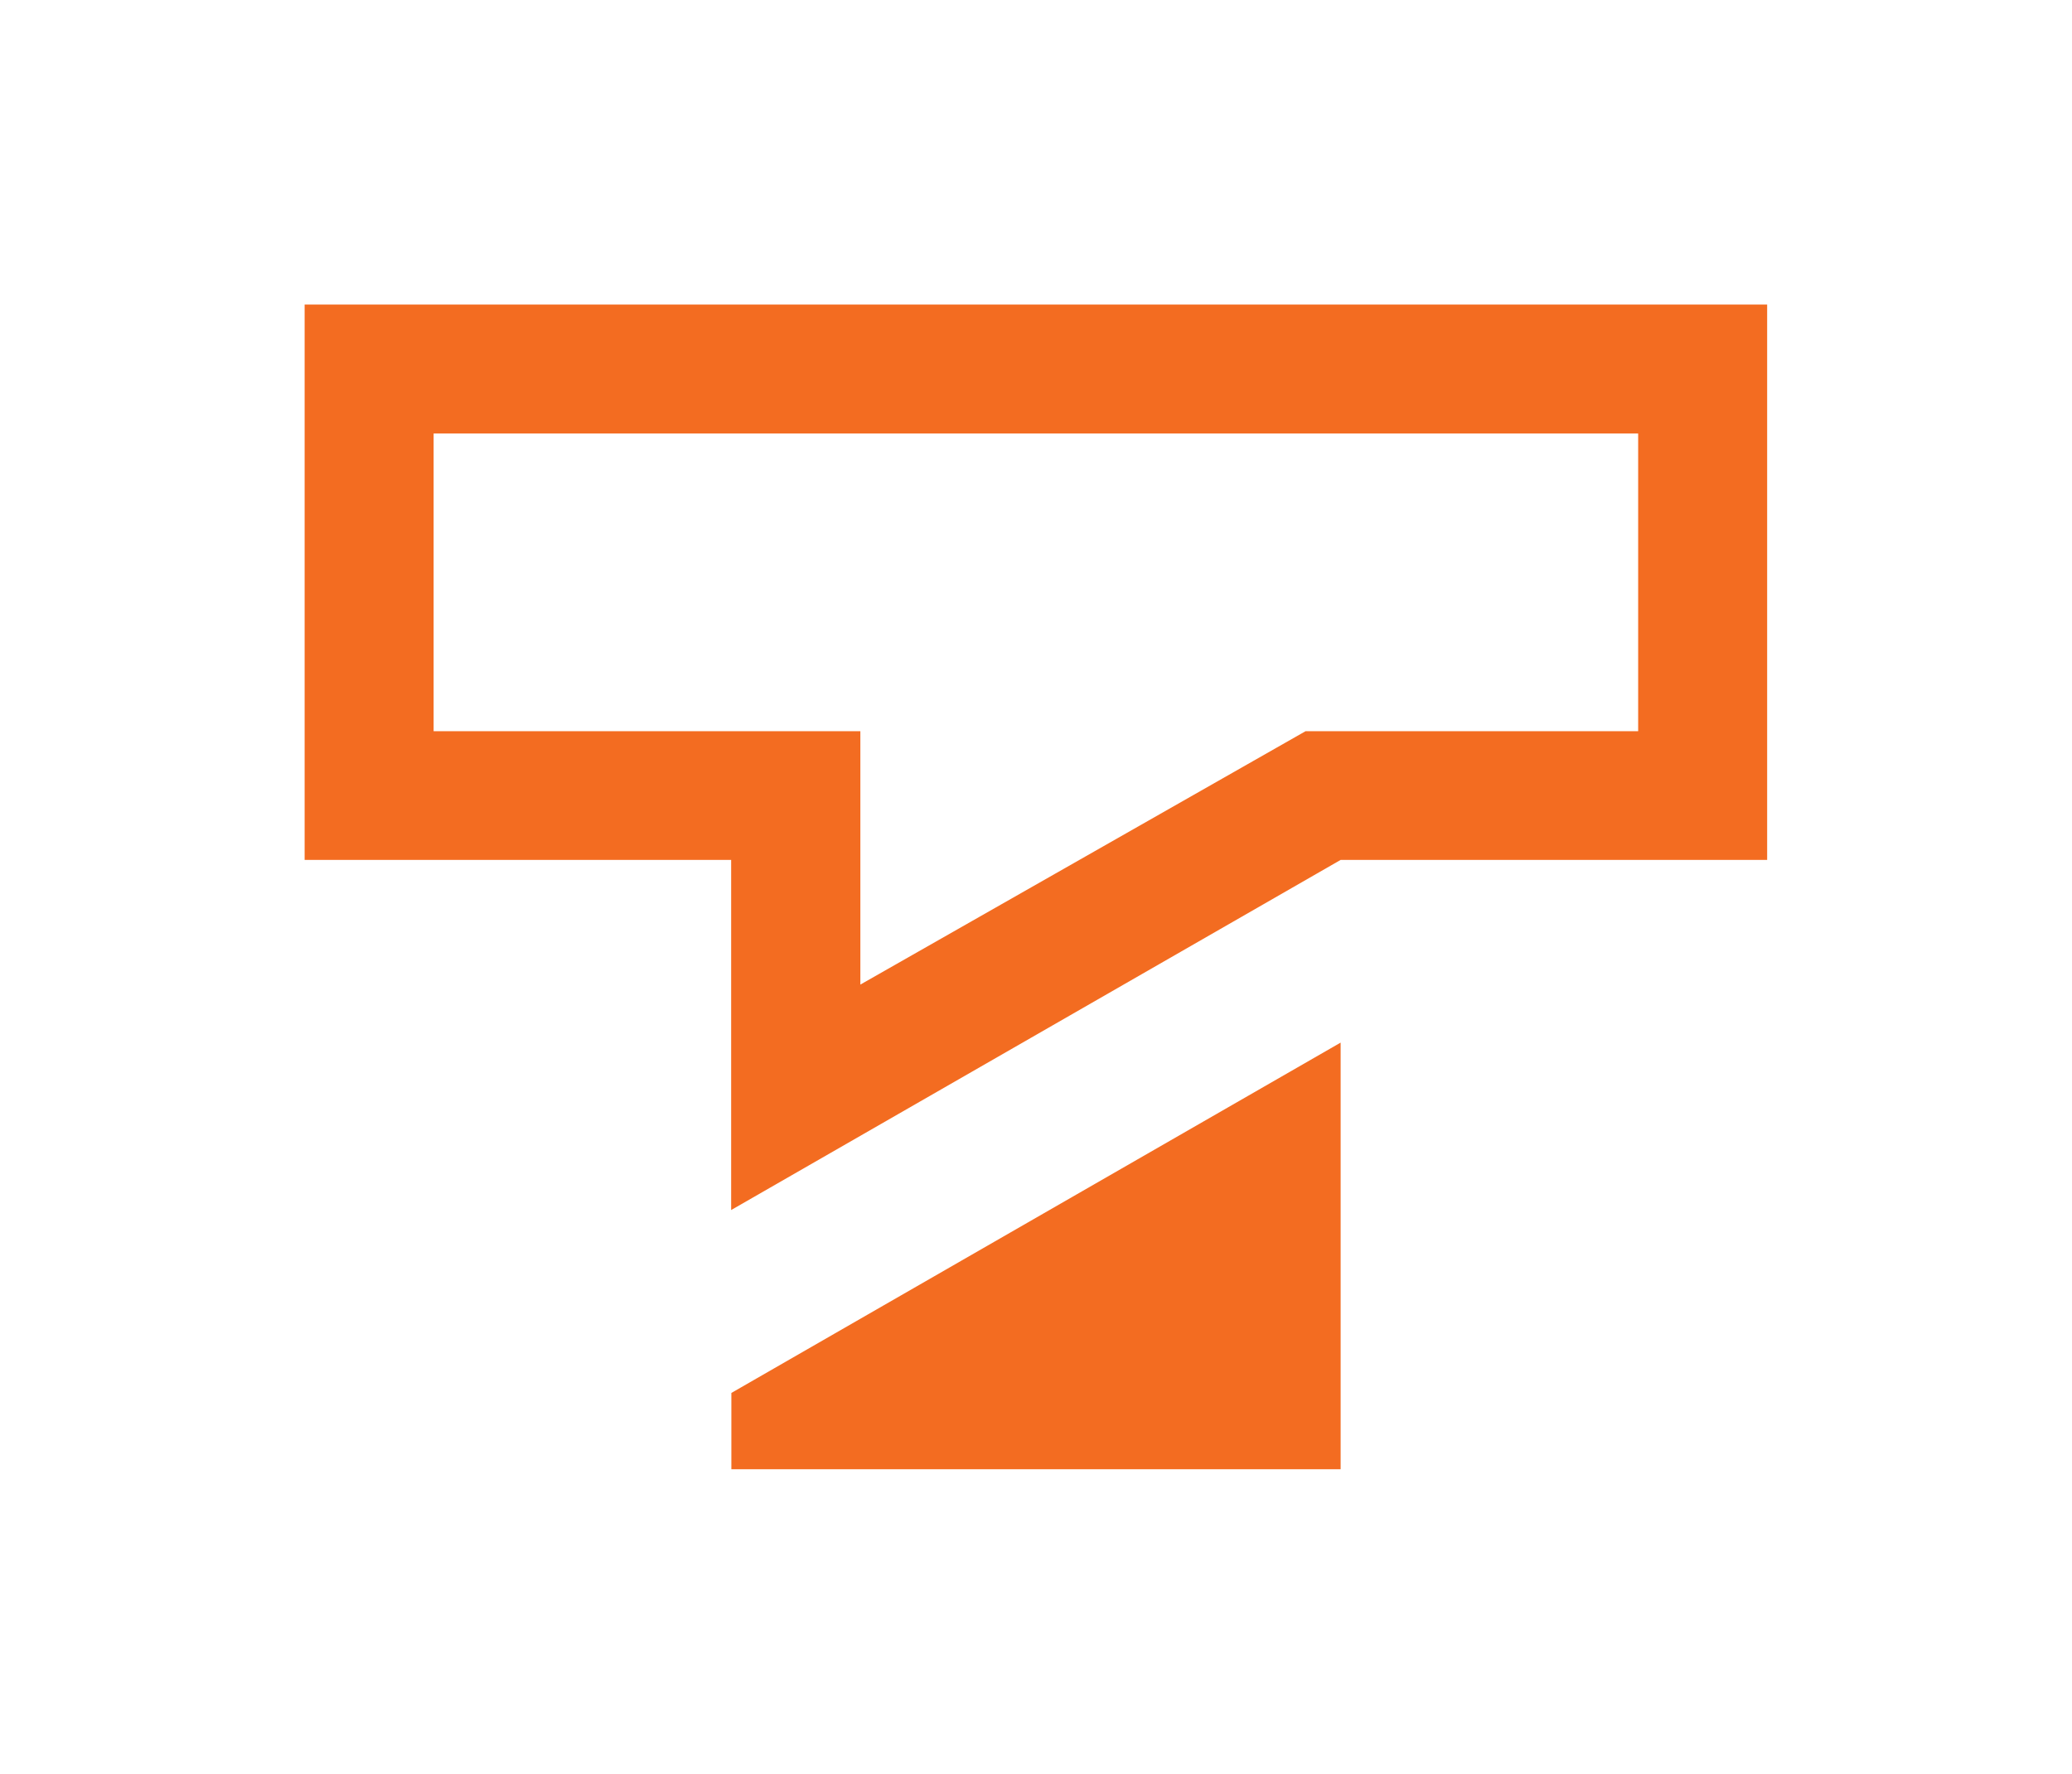
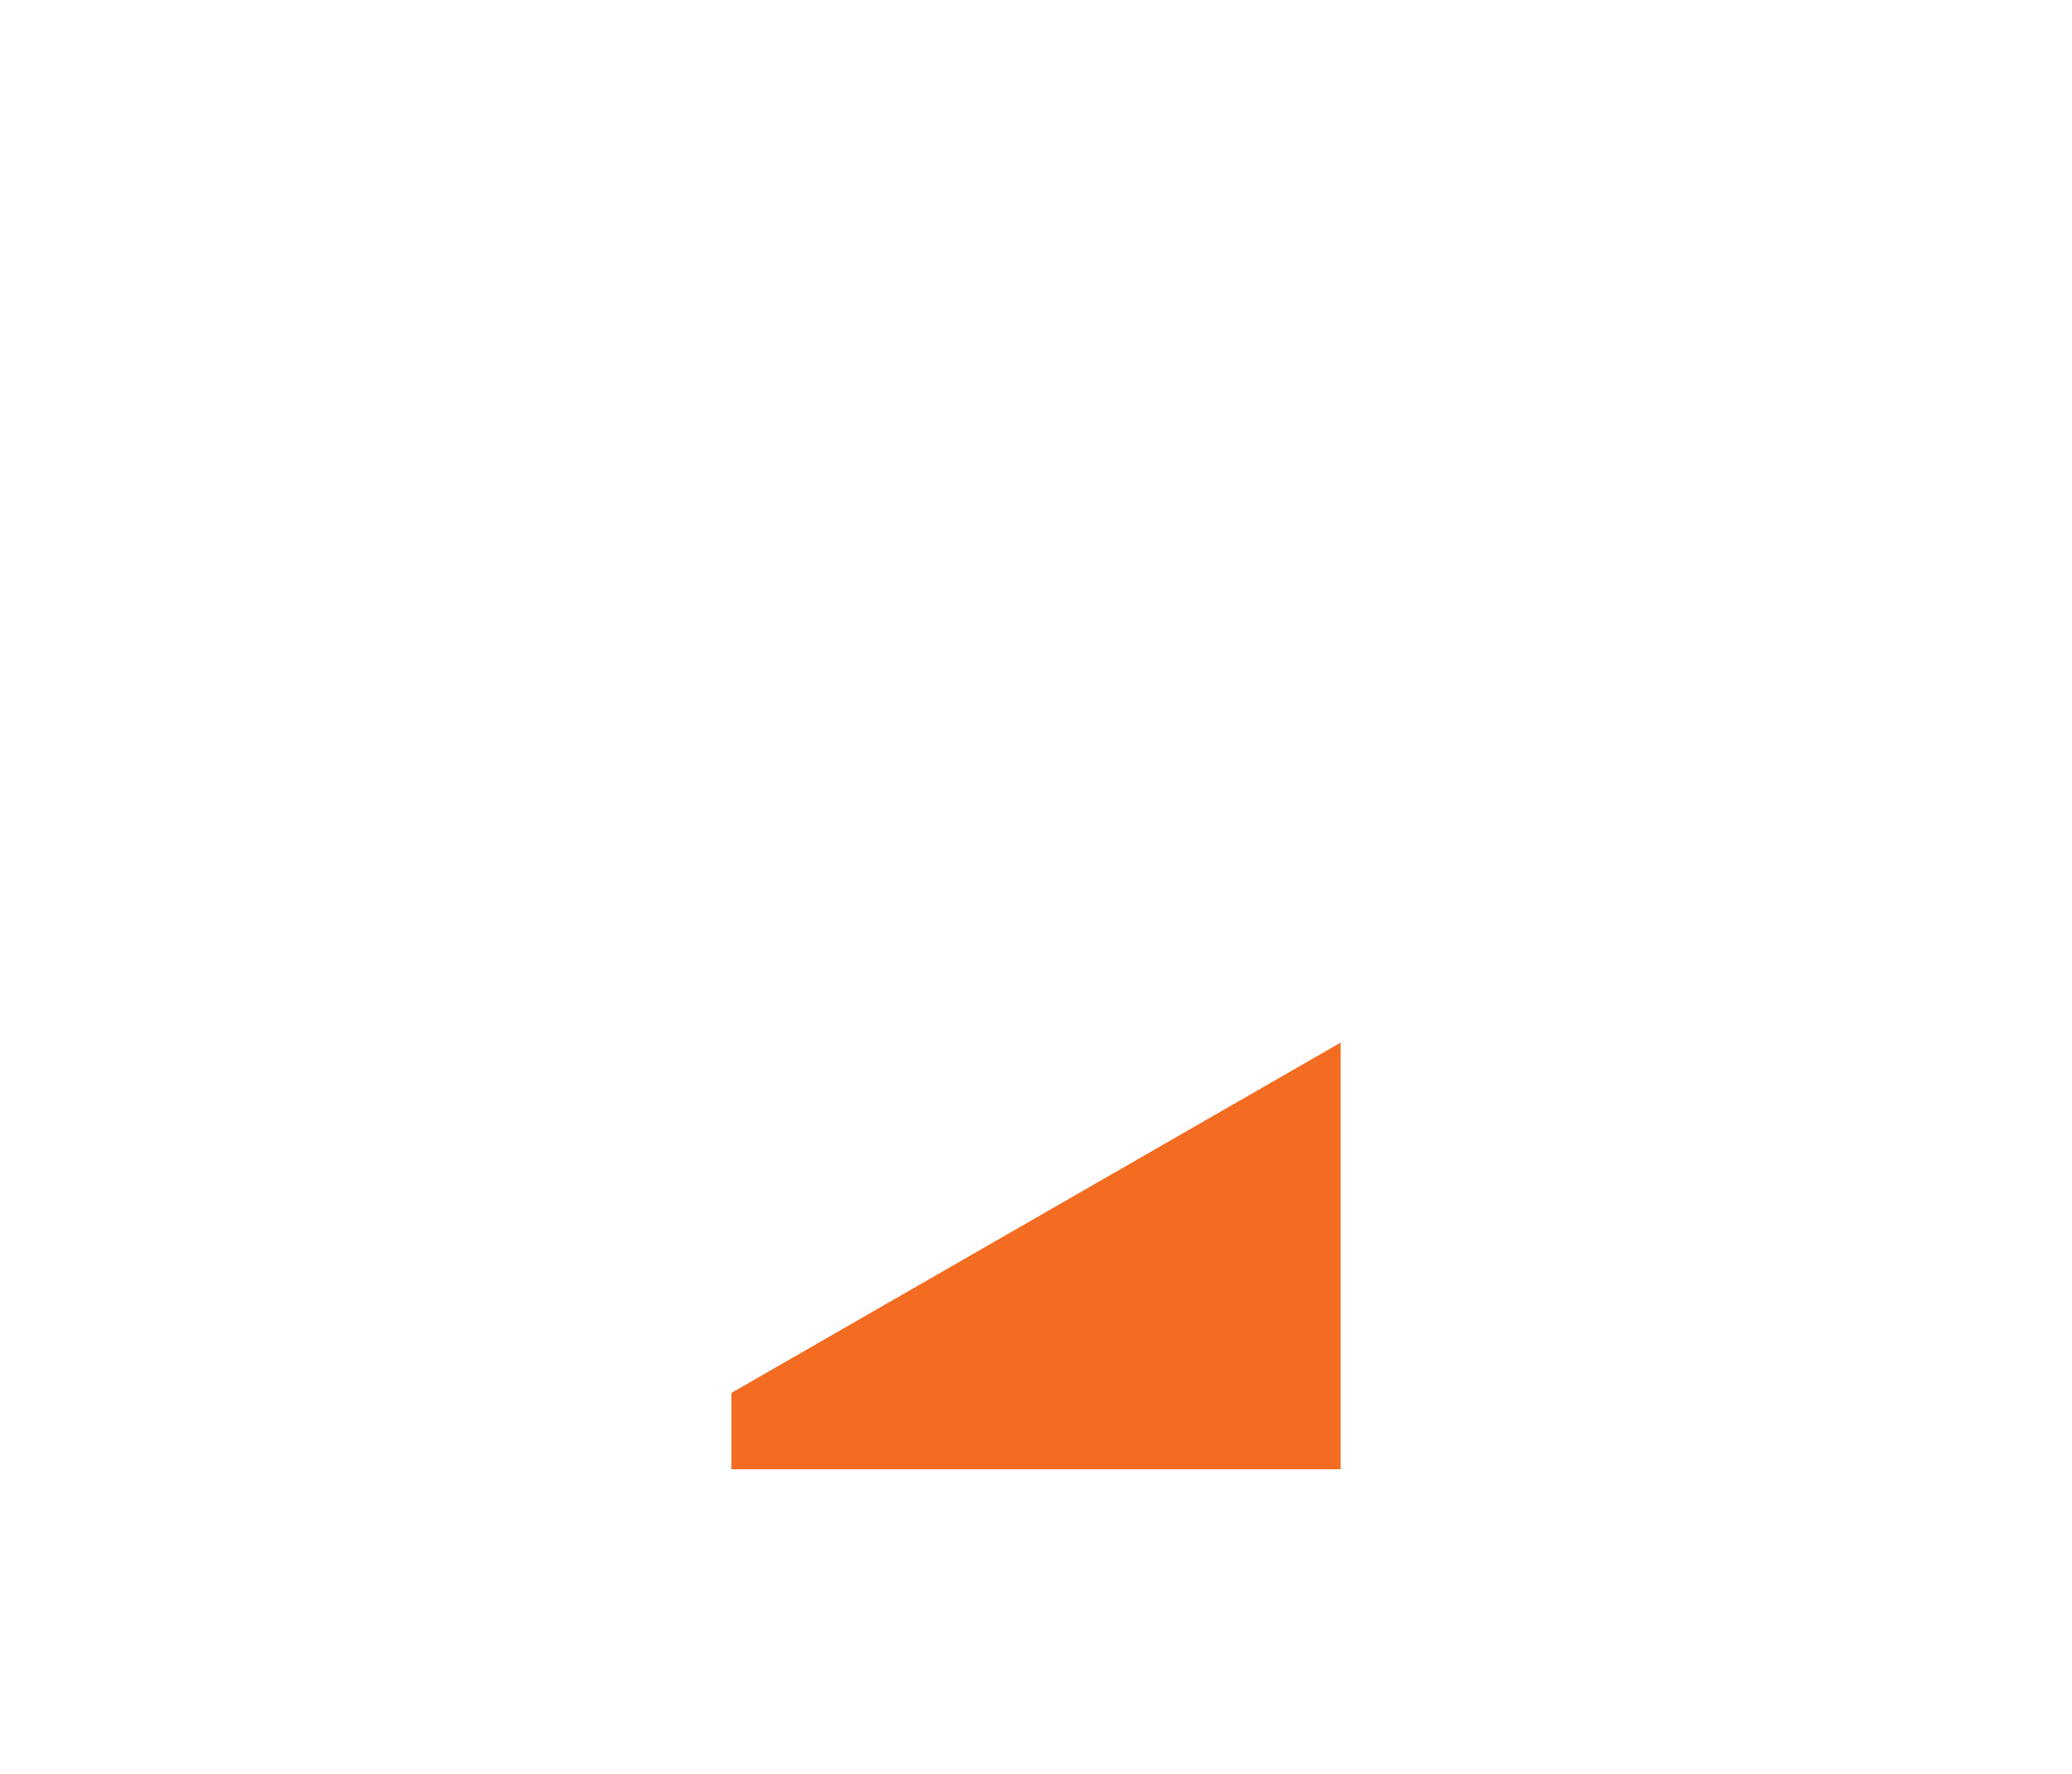
<svg xmlns="http://www.w3.org/2000/svg" id="Capa_1" x="0px" y="0px" viewBox="0 0 96.38 82.54" xml:space="preserve">
  <polygon fill="#F36C21" points="34.02,68.36 62.36,68.36 62.36,48.51 34.02,64.81 " />
-   <path fill="#F36C21" d="M14.17,14.17v25.84h19.84v16.29l28.35-16.29H82.2V14.17H14.17z M76.2,34.02H60.73L40.02,45.81V34.02H20.17 V20.17H76.2V34.02z" />
</svg>